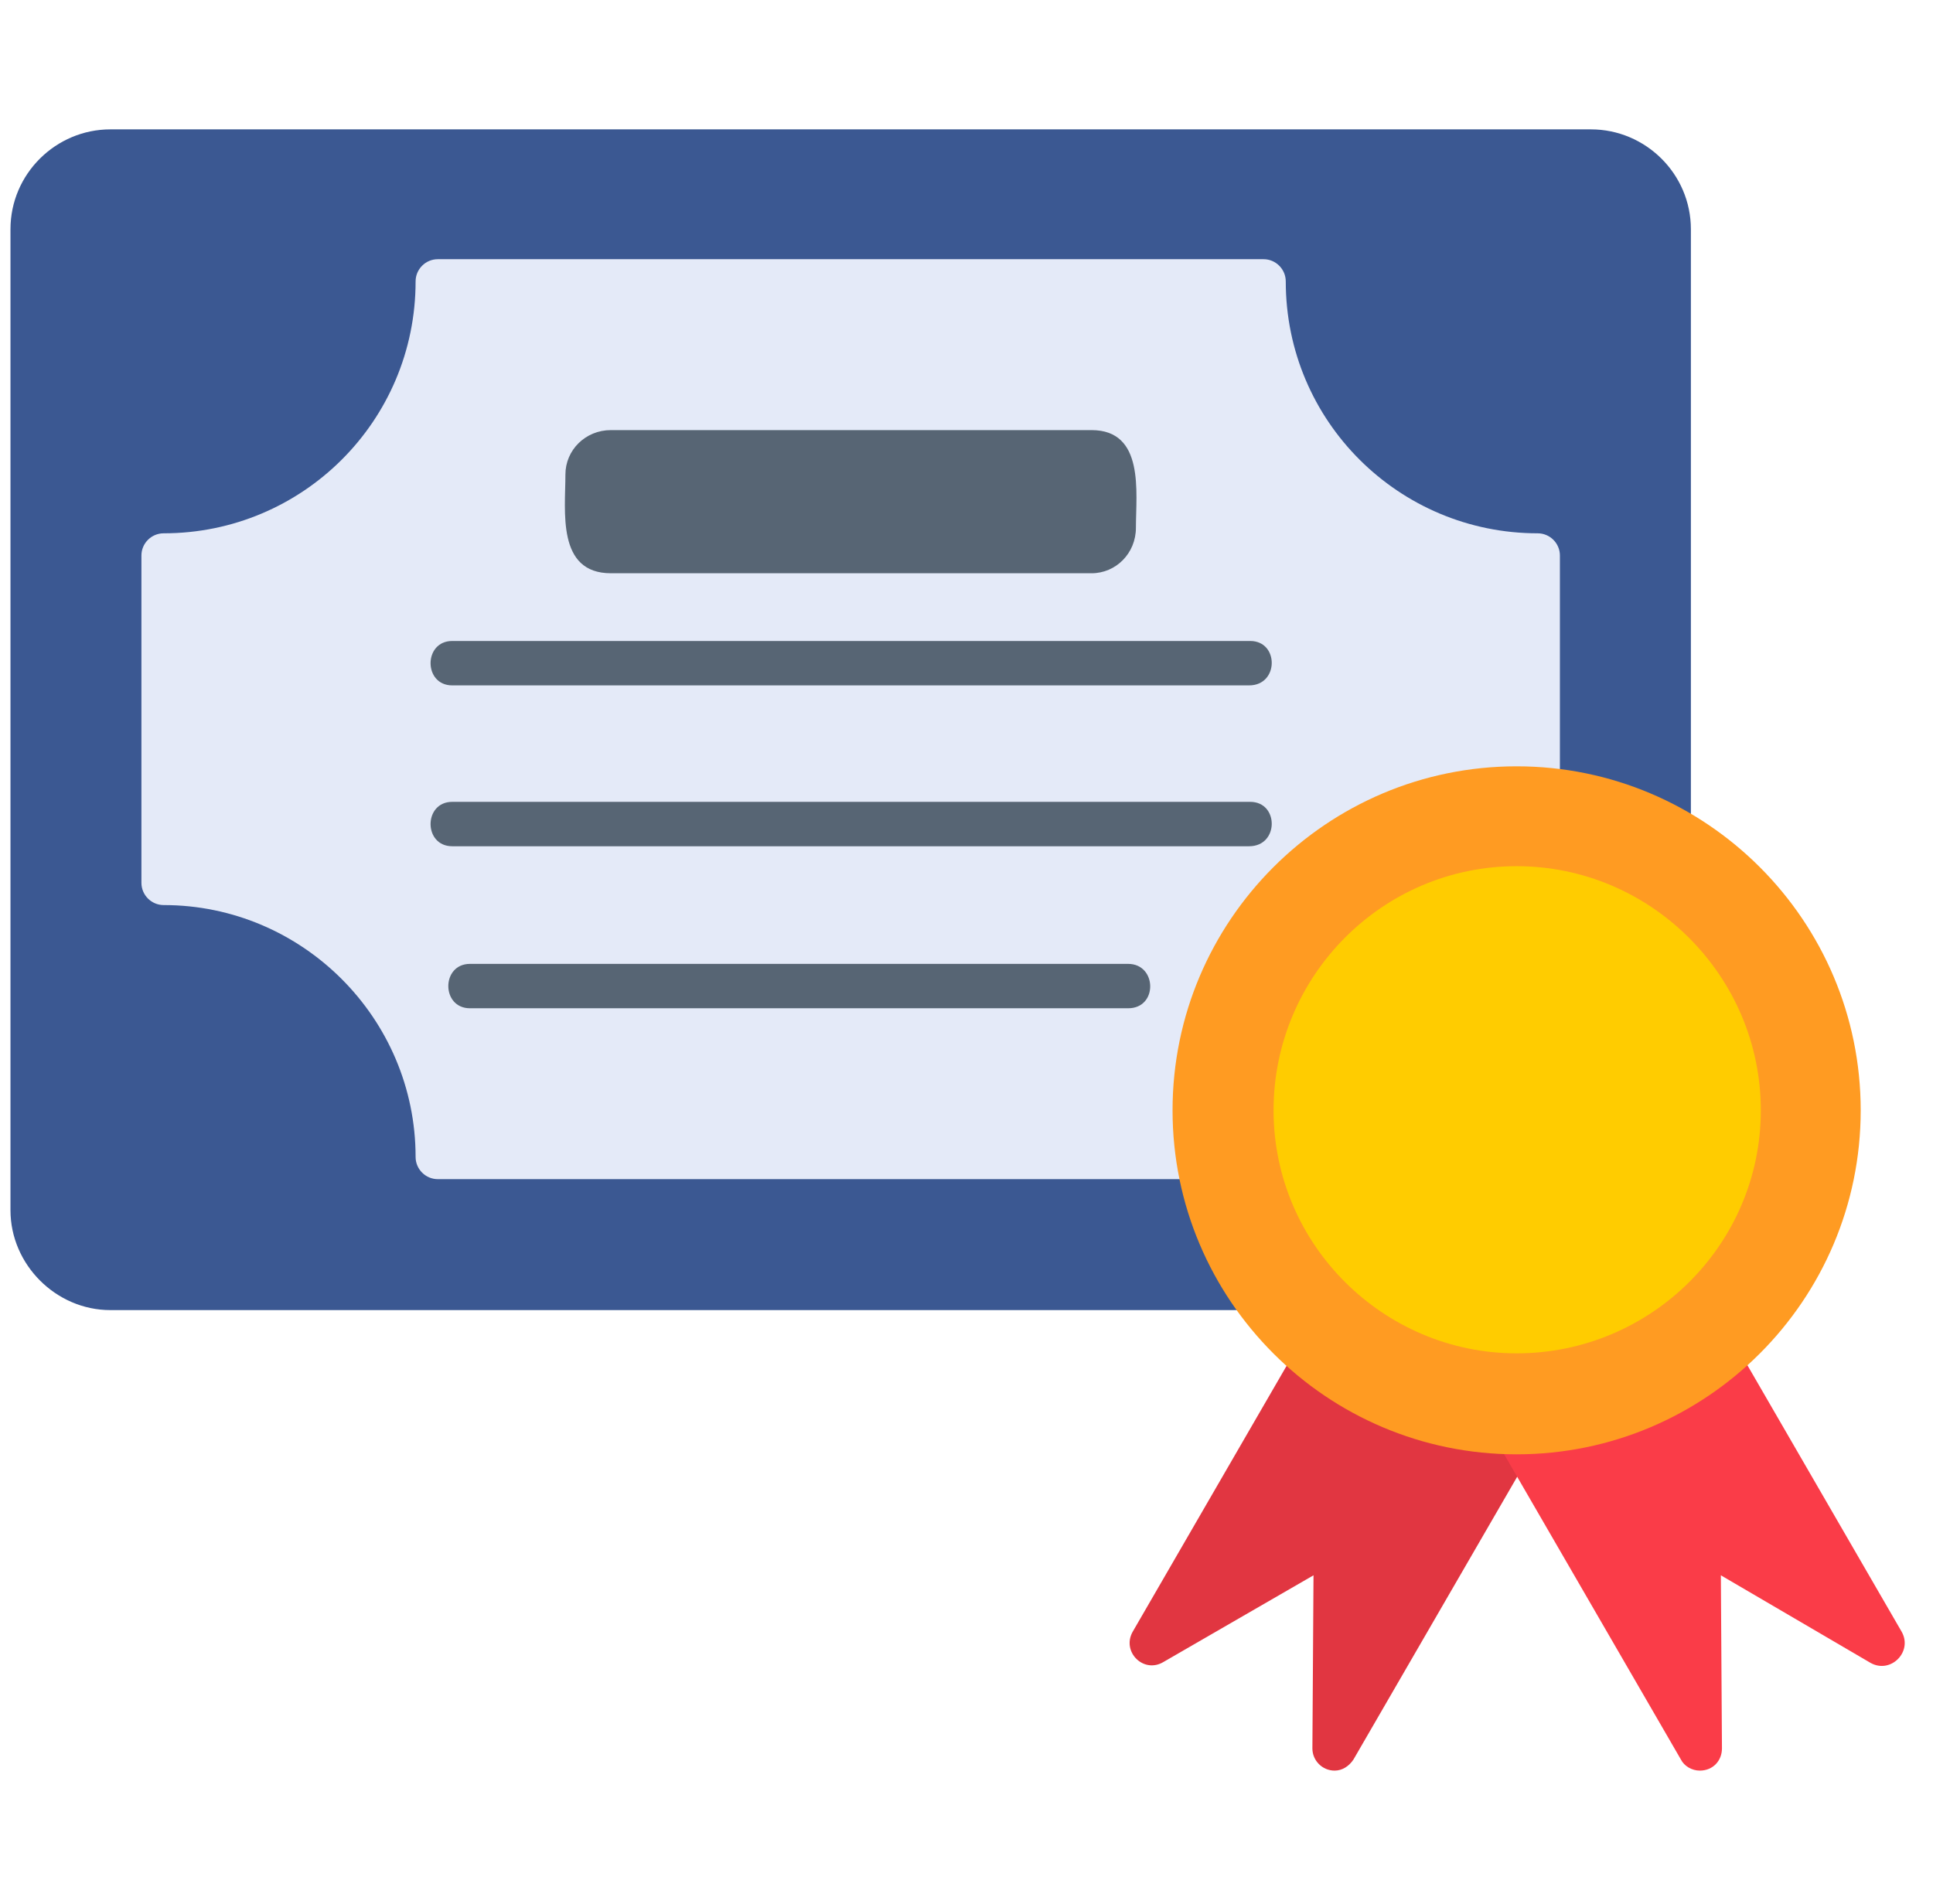
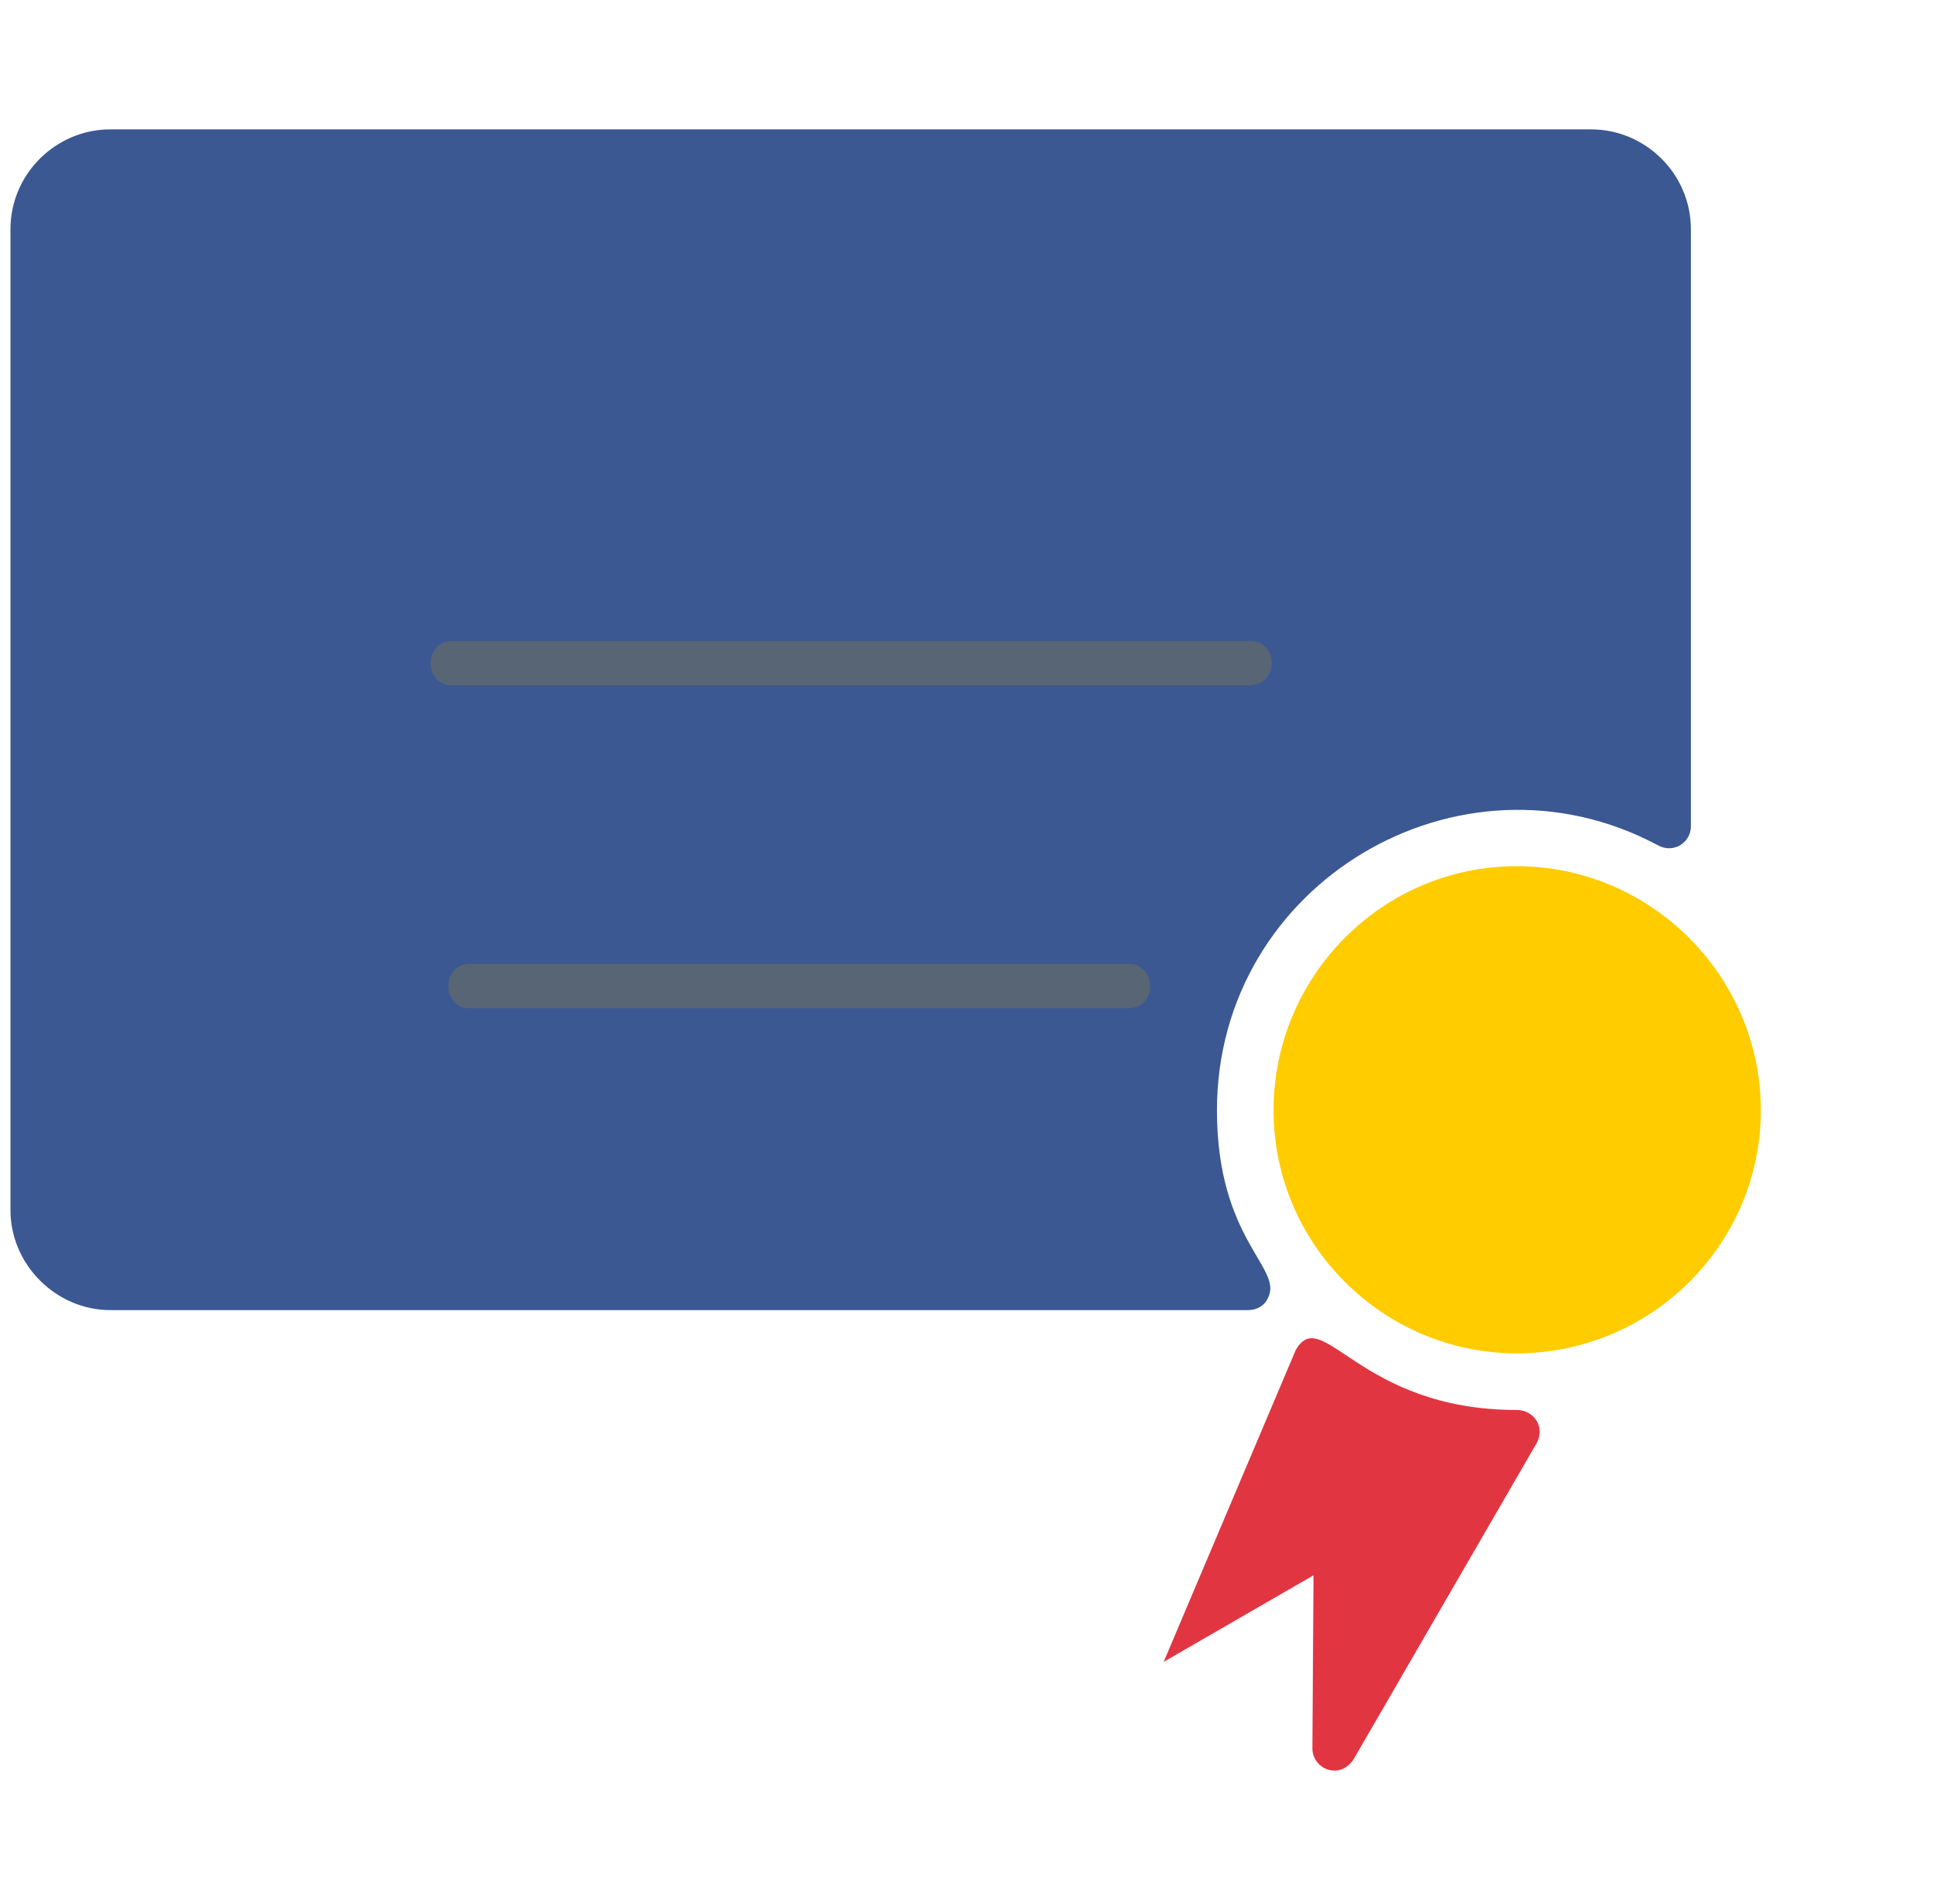
<svg xmlns="http://www.w3.org/2000/svg" width="67" height="66" viewBox="0 0 67 66" fill="none">
  <g id="certficate 1" clip-path="url(#clip0_2185_15459)">
    <g id="Layer_x0020_1">
      <g id="_580828000">
        <path id="Vector" fill-rule="evenodd" clip-rule="evenodd" d="M43.258 45.419H3.825C1.94 45.419 0.363 43.841 0.363 41.956V7.948C0.363 6.024 1.94 4.485 3.825 4.485H55.145C57.031 4.485 58.608 6.024 58.608 7.948V28.645C58.608 29.222 57.992 29.607 57.454 29.299C50.606 25.645 42.181 30.607 42.181 38.494C42.181 42.995 44.489 43.957 43.95 44.995C43.835 45.265 43.566 45.419 43.258 45.419Z" fill="#3B5892" />
-         <path id="Vector_2" fill-rule="evenodd" clip-rule="evenodd" d="M46.259 61.384C45.835 61.384 45.489 61.038 45.489 60.615L45.528 54.613L40.334 57.614C39.642 58.037 38.872 57.268 39.257 56.575L44.912 46.803C45.835 45.188 47.105 48.881 52.568 48.881C53.183 48.881 53.568 49.496 53.26 50.035L46.913 60.999C46.759 61.23 46.528 61.384 46.259 61.384Z" fill="#E13641" />
-         <path id="Vector_3" fill-rule="evenodd" clip-rule="evenodd" d="M58.916 61.384C58.646 61.384 58.377 61.23 58.262 60.999L51.914 50.035C51.606 49.496 51.991 48.881 52.568 48.881C58.031 48.881 59.339 45.188 60.262 46.803L65.917 56.575C66.302 57.268 65.533 58.037 64.84 57.652L59.647 54.613L59.685 60.615C59.685 61.038 59.377 61.384 58.916 61.384Z" fill="#FA3C48" />
-         <path id="Vector_4" fill-rule="evenodd" clip-rule="evenodd" d="M41.527 40.879H15.174C14.751 40.879 14.405 40.533 14.405 40.109C14.405 35.301 10.48 31.377 5.672 31.377C5.248 31.377 4.902 31.03 4.902 30.607V19.258C4.902 18.835 5.248 18.489 5.672 18.489C10.48 18.489 14.405 14.603 14.405 9.756C14.405 9.333 14.751 8.986 15.174 8.986H43.797C44.22 8.986 44.566 9.333 44.566 9.756C44.566 14.603 48.49 18.489 53.299 18.489C53.722 18.489 54.068 18.835 54.068 19.258V27.337C54.068 28.299 52.991 28.107 52.568 28.107C46.259 28.107 41.373 33.723 42.296 39.994C42.373 40.456 41.988 40.879 41.527 40.879Z" fill="#E4EAF8" />
-         <path id="Vector_5" fill-rule="evenodd" clip-rule="evenodd" d="M52.568 50.419C45.989 50.419 40.642 45.072 40.642 38.493C40.642 31.915 45.989 26.567 52.568 26.567C59.147 26.567 64.494 31.915 64.494 38.493C64.494 45.072 59.147 50.419 52.568 50.419Z" fill="#FF9B22" />
+         <path id="Vector_2" fill-rule="evenodd" clip-rule="evenodd" d="M46.259 61.384C45.835 61.384 45.489 61.038 45.489 60.615L45.528 54.613L40.334 57.614L44.912 46.803C45.835 45.188 47.105 48.881 52.568 48.881C53.183 48.881 53.568 49.496 53.26 50.035L46.913 60.999C46.759 61.23 46.528 61.384 46.259 61.384Z" fill="#E13641" />
        <path id="Vector_6" fill-rule="evenodd" clip-rule="evenodd" d="M52.568 46.918C47.951 46.918 44.143 43.148 44.143 38.493C44.143 33.838 47.913 30.029 52.568 30.029C57.223 30.029 61.032 33.838 61.032 38.493C61.032 43.148 57.223 46.918 52.568 46.918Z" fill="#FFCC00" />
        <g id="Group">
          <path id="Vector_7" fill-rule="evenodd" clip-rule="evenodd" d="M39.103 34.955H16.29C15.289 34.955 15.289 33.416 16.29 33.416H39.103C40.103 33.416 40.142 34.955 39.103 34.955Z" fill="#576574" />
-           <path id="Vector_8" fill-rule="evenodd" clip-rule="evenodd" d="M43.296 29.338H15.674C14.674 29.338 14.674 27.799 15.674 27.799H43.335C44.335 27.799 44.335 29.338 43.296 29.338Z" fill="#576574" />
          <path id="Vector_9" fill-rule="evenodd" clip-rule="evenodd" d="M43.296 23.761H15.674C14.674 23.761 14.674 22.222 15.674 22.222H43.335C44.335 22.222 44.335 23.761 43.296 23.761Z" fill="#576574" />
-           <path id="Vector_10" fill-rule="evenodd" clip-rule="evenodd" d="M37.833 19.874H21.175C19.29 19.874 19.598 17.72 19.598 16.45C19.598 15.604 20.291 14.911 21.175 14.911H37.833C39.68 14.911 39.372 17.066 39.372 18.297C39.372 19.181 38.68 19.874 37.833 19.874Z" fill="#576574" />
        </g>
      </g>
    </g>
  </g>
  <defs>
    <clipPath id="clip0_2185_15459">
      <rect width="65.67" height="65.67" fill="white" transform="translate(0.363 0.099)" />
    </clipPath>
  </defs>
</svg>